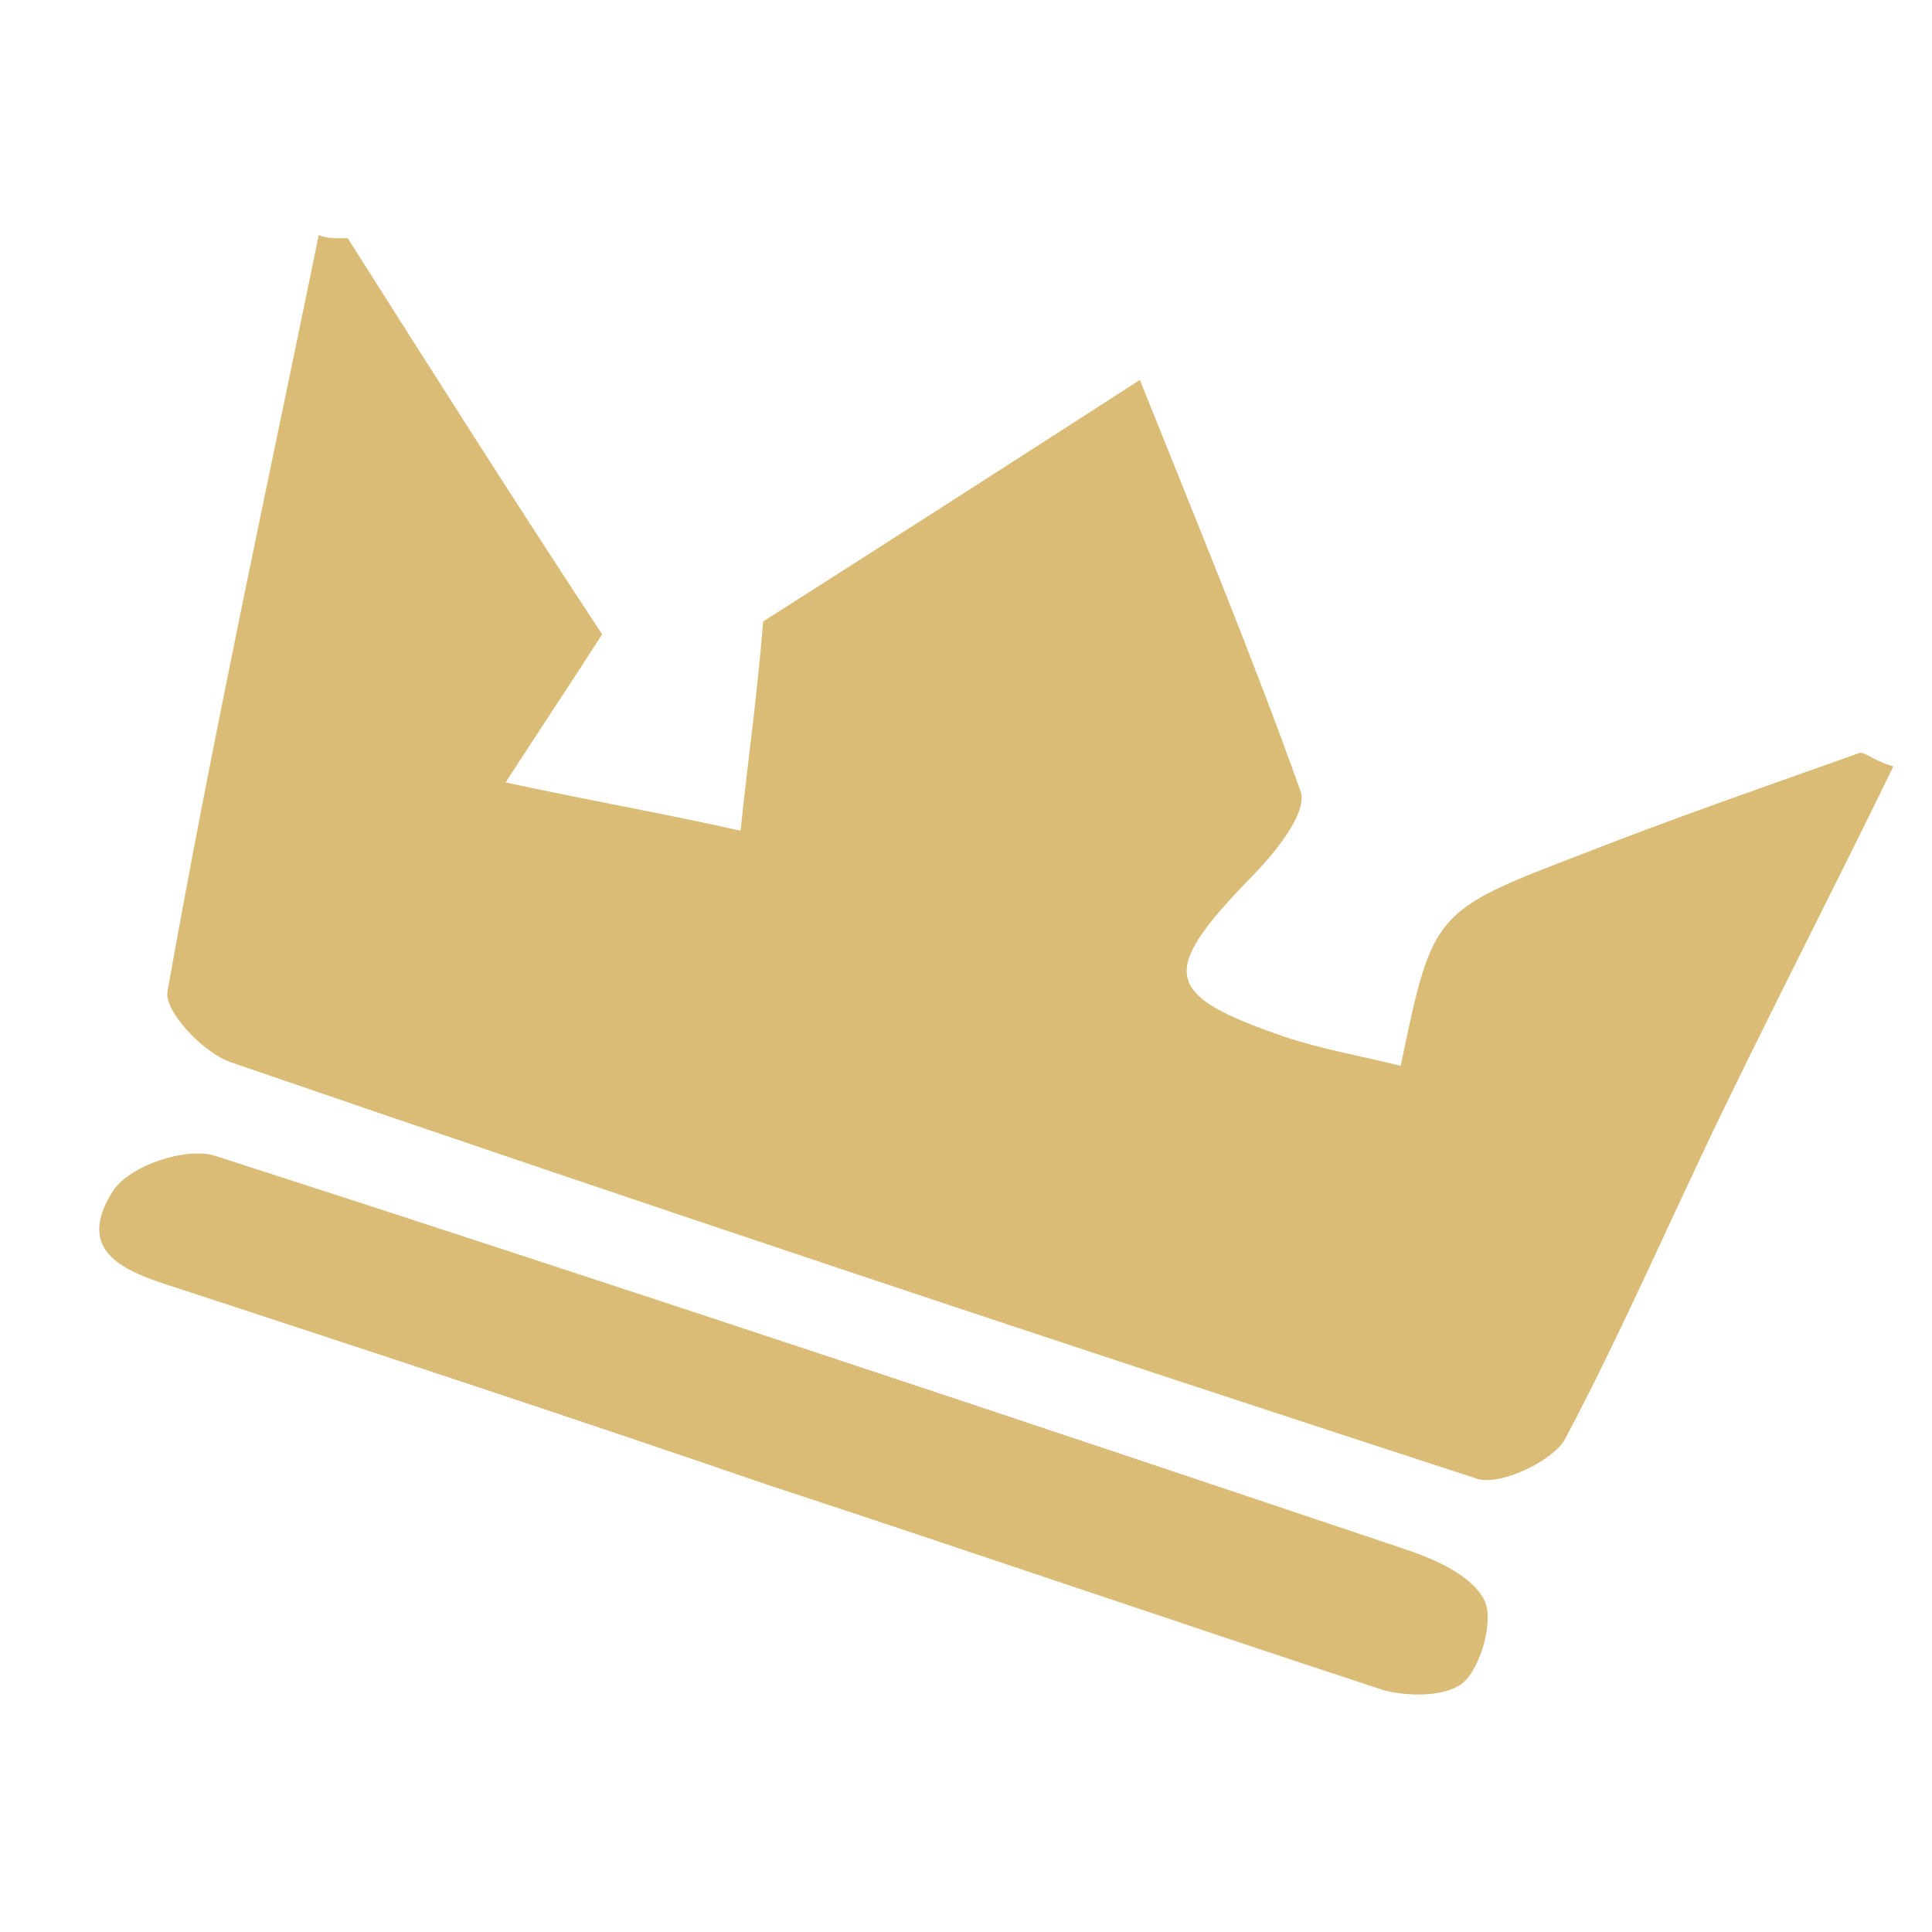
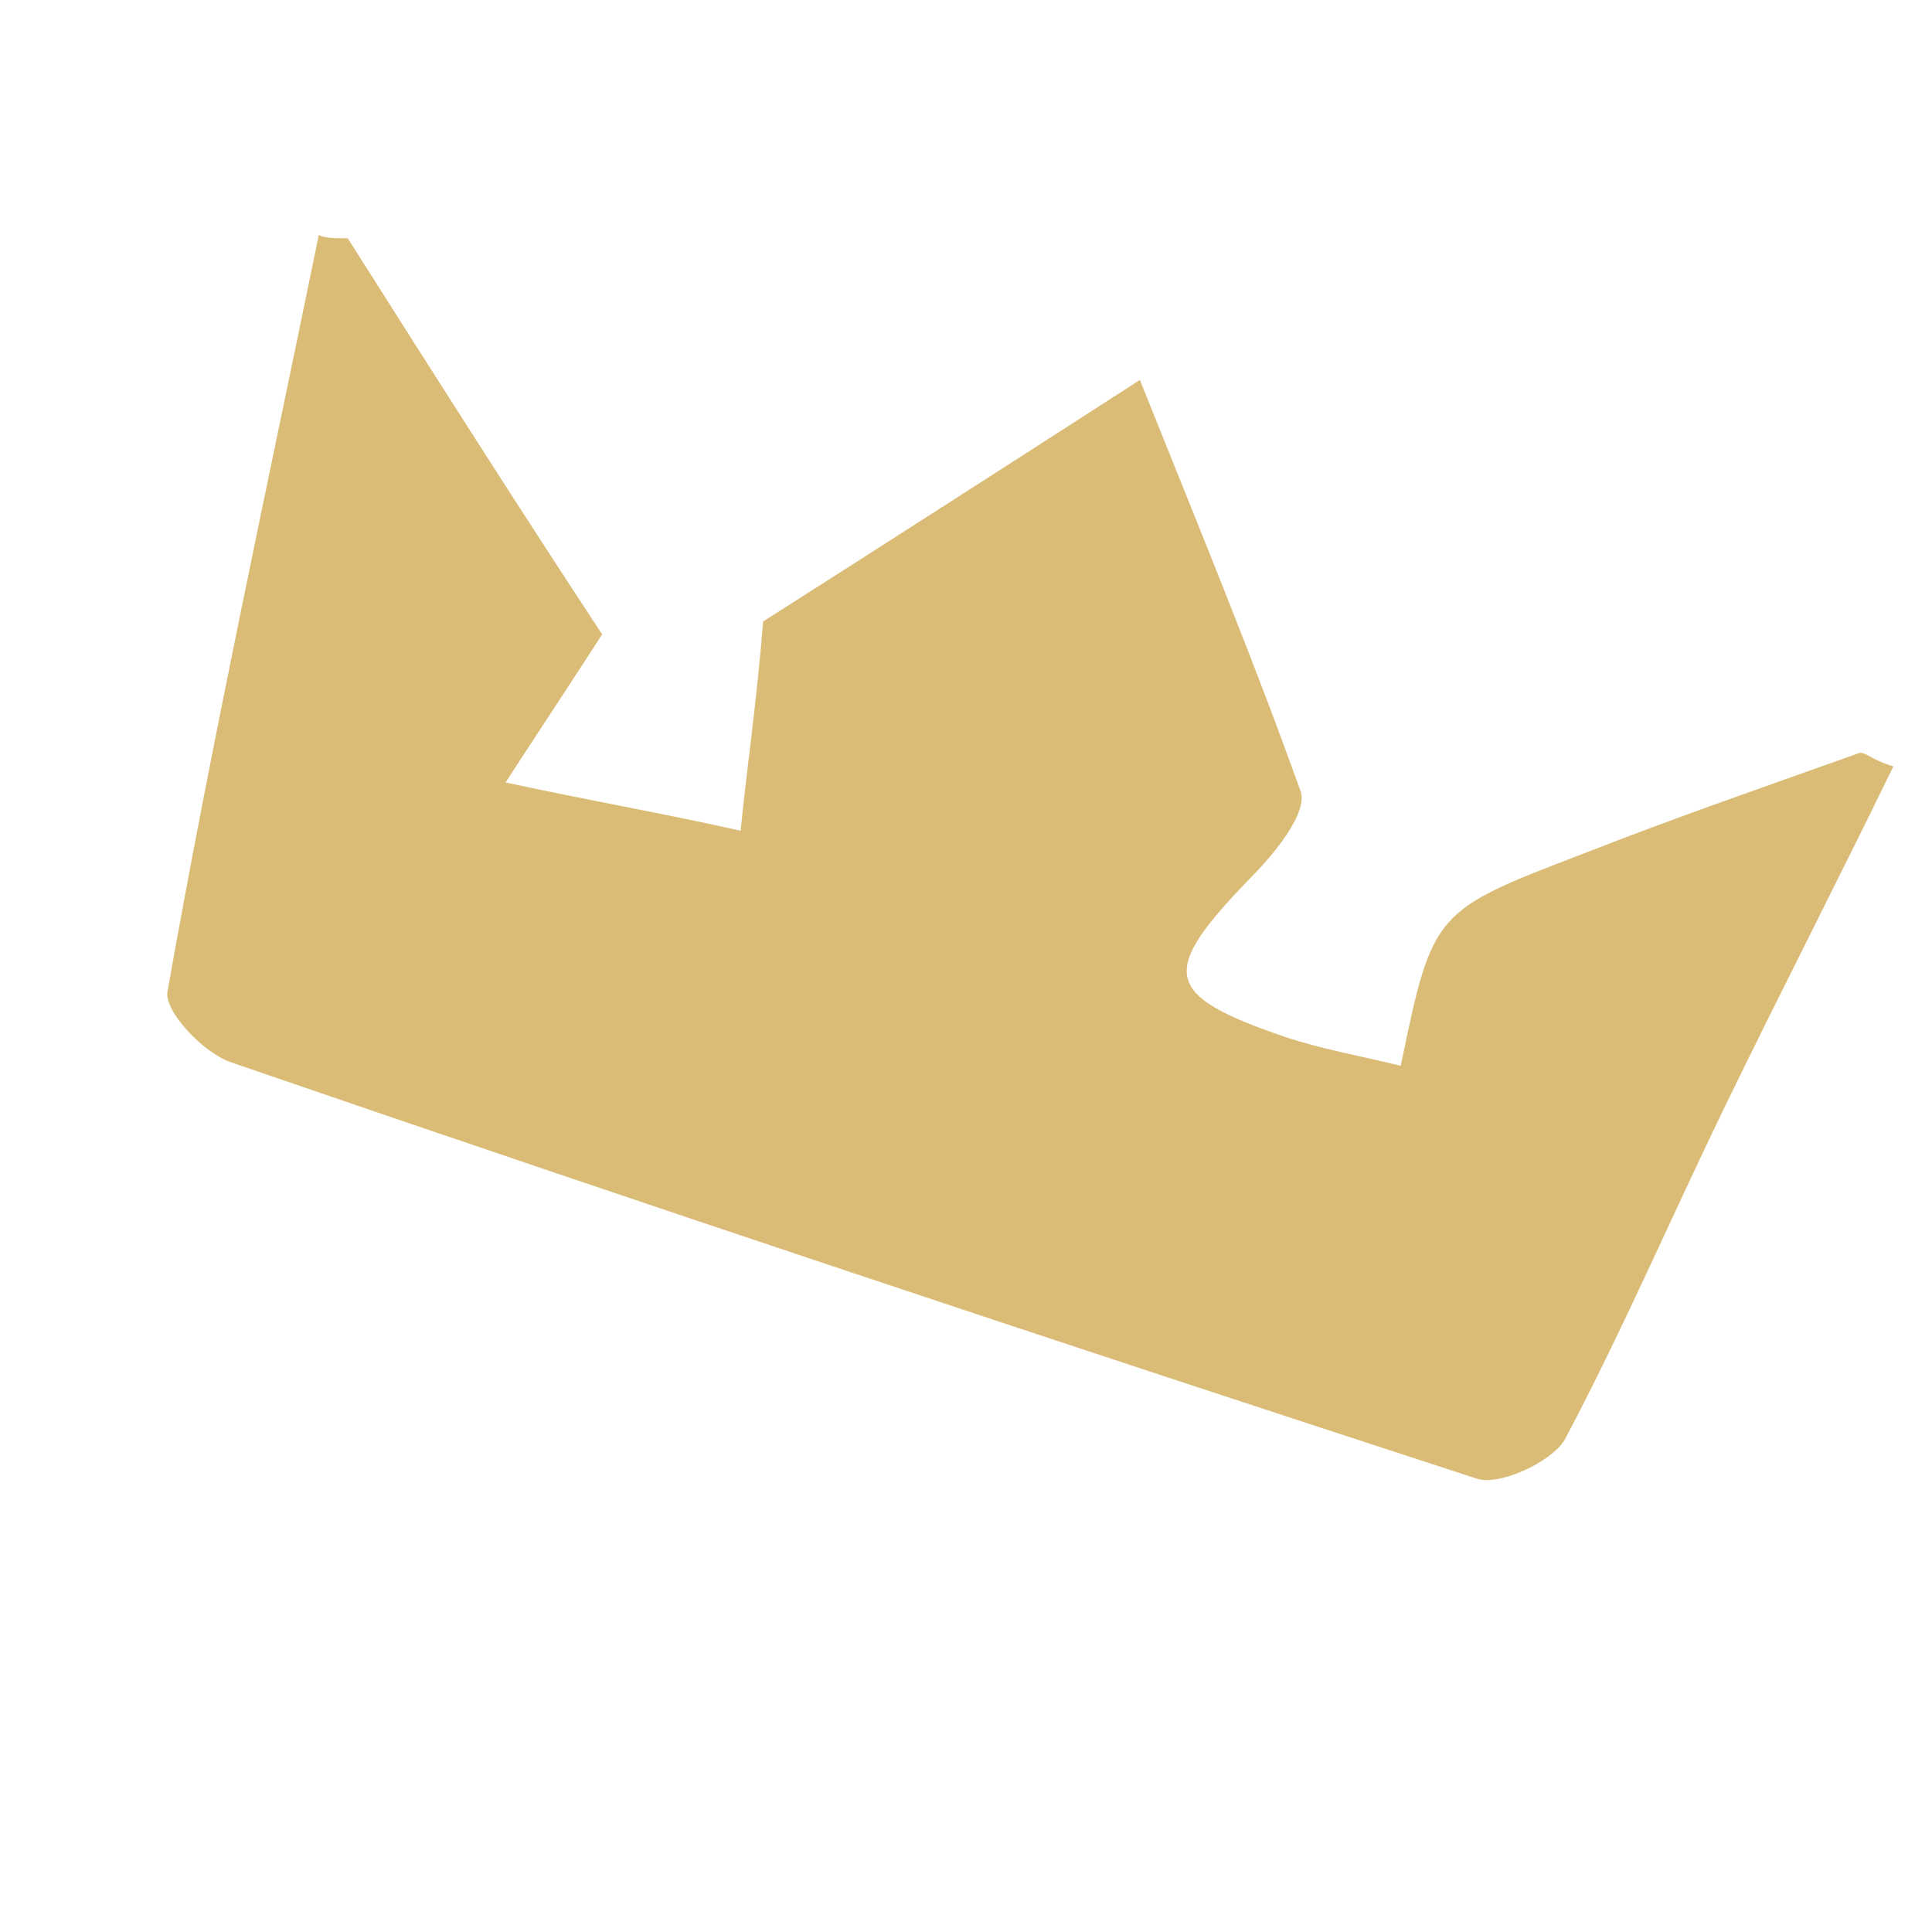
<svg xmlns="http://www.w3.org/2000/svg" version="1.1" id="Warstwa_1" x="0px" y="0px" viewBox="0 0 60 60" style="enable-background:new 0 0 60 60;" xml:space="preserve">
  <style type="text/css">
	.st0{fill:#DABC76;}
</style>
  <g>
    <path class="st0" d="M10.8,7.4c2.6,4.1,5.2,8.2,7.9,12.3c-0.9,1.4-1.7,2.6-3,4.6c2.8,0.6,5.1,1,7.3,1.5c0.2-2,0.5-4,0.7-6.5   c3.3-2.1,7.2-4.6,11.7-7.5c1.8,4.5,3.5,8.6,5,12.8c0.2,0.7-0.9,2-1.6,2.7c-2.8,2.9-2.7,3.6,1.1,4.9c1.2,0.4,2.4,0.6,3.6,0.9   c1-4.8,1-4.8,5.7-6.6c2.8-1.1,5.7-2.1,8.5-3.1c0.2-0.1,0.4,0.2,1.1,0.4c-1.7,3.5-3.5,7-5.2,10.5c-1.7,3.5-3.2,7-5,10.4   c-0.4,0.7-2.1,1.5-2.8,1.2c-12.9-4.2-25.8-8.5-38.6-12.9c-0.9-0.3-2.1-1.6-2-2.2c1.4-7.9,3.1-15.7,4.7-23.5   C10.1,7.4,10.4,7.4,10.8,7.4z" />
-     <path class="st0" d="M23.8,46.1C17.7,44,11.6,42,5.5,40c-1.6-0.5-3.2-1.1-2-3c0.5-0.8,2.3-1.4,3.2-1.1c12.4,4,24.7,8.1,36.9,12.2   c0.9,0.3,2.1,0.8,2.5,1.6c0.3,0.6-0.1,2-0.6,2.5c-0.5,0.5-1.7,0.5-2.5,0.3C36.6,50.4,30.2,48.2,23.8,46.1   C23.8,46.1,23.8,46.1,23.8,46.1z" />
  </g>
</svg>